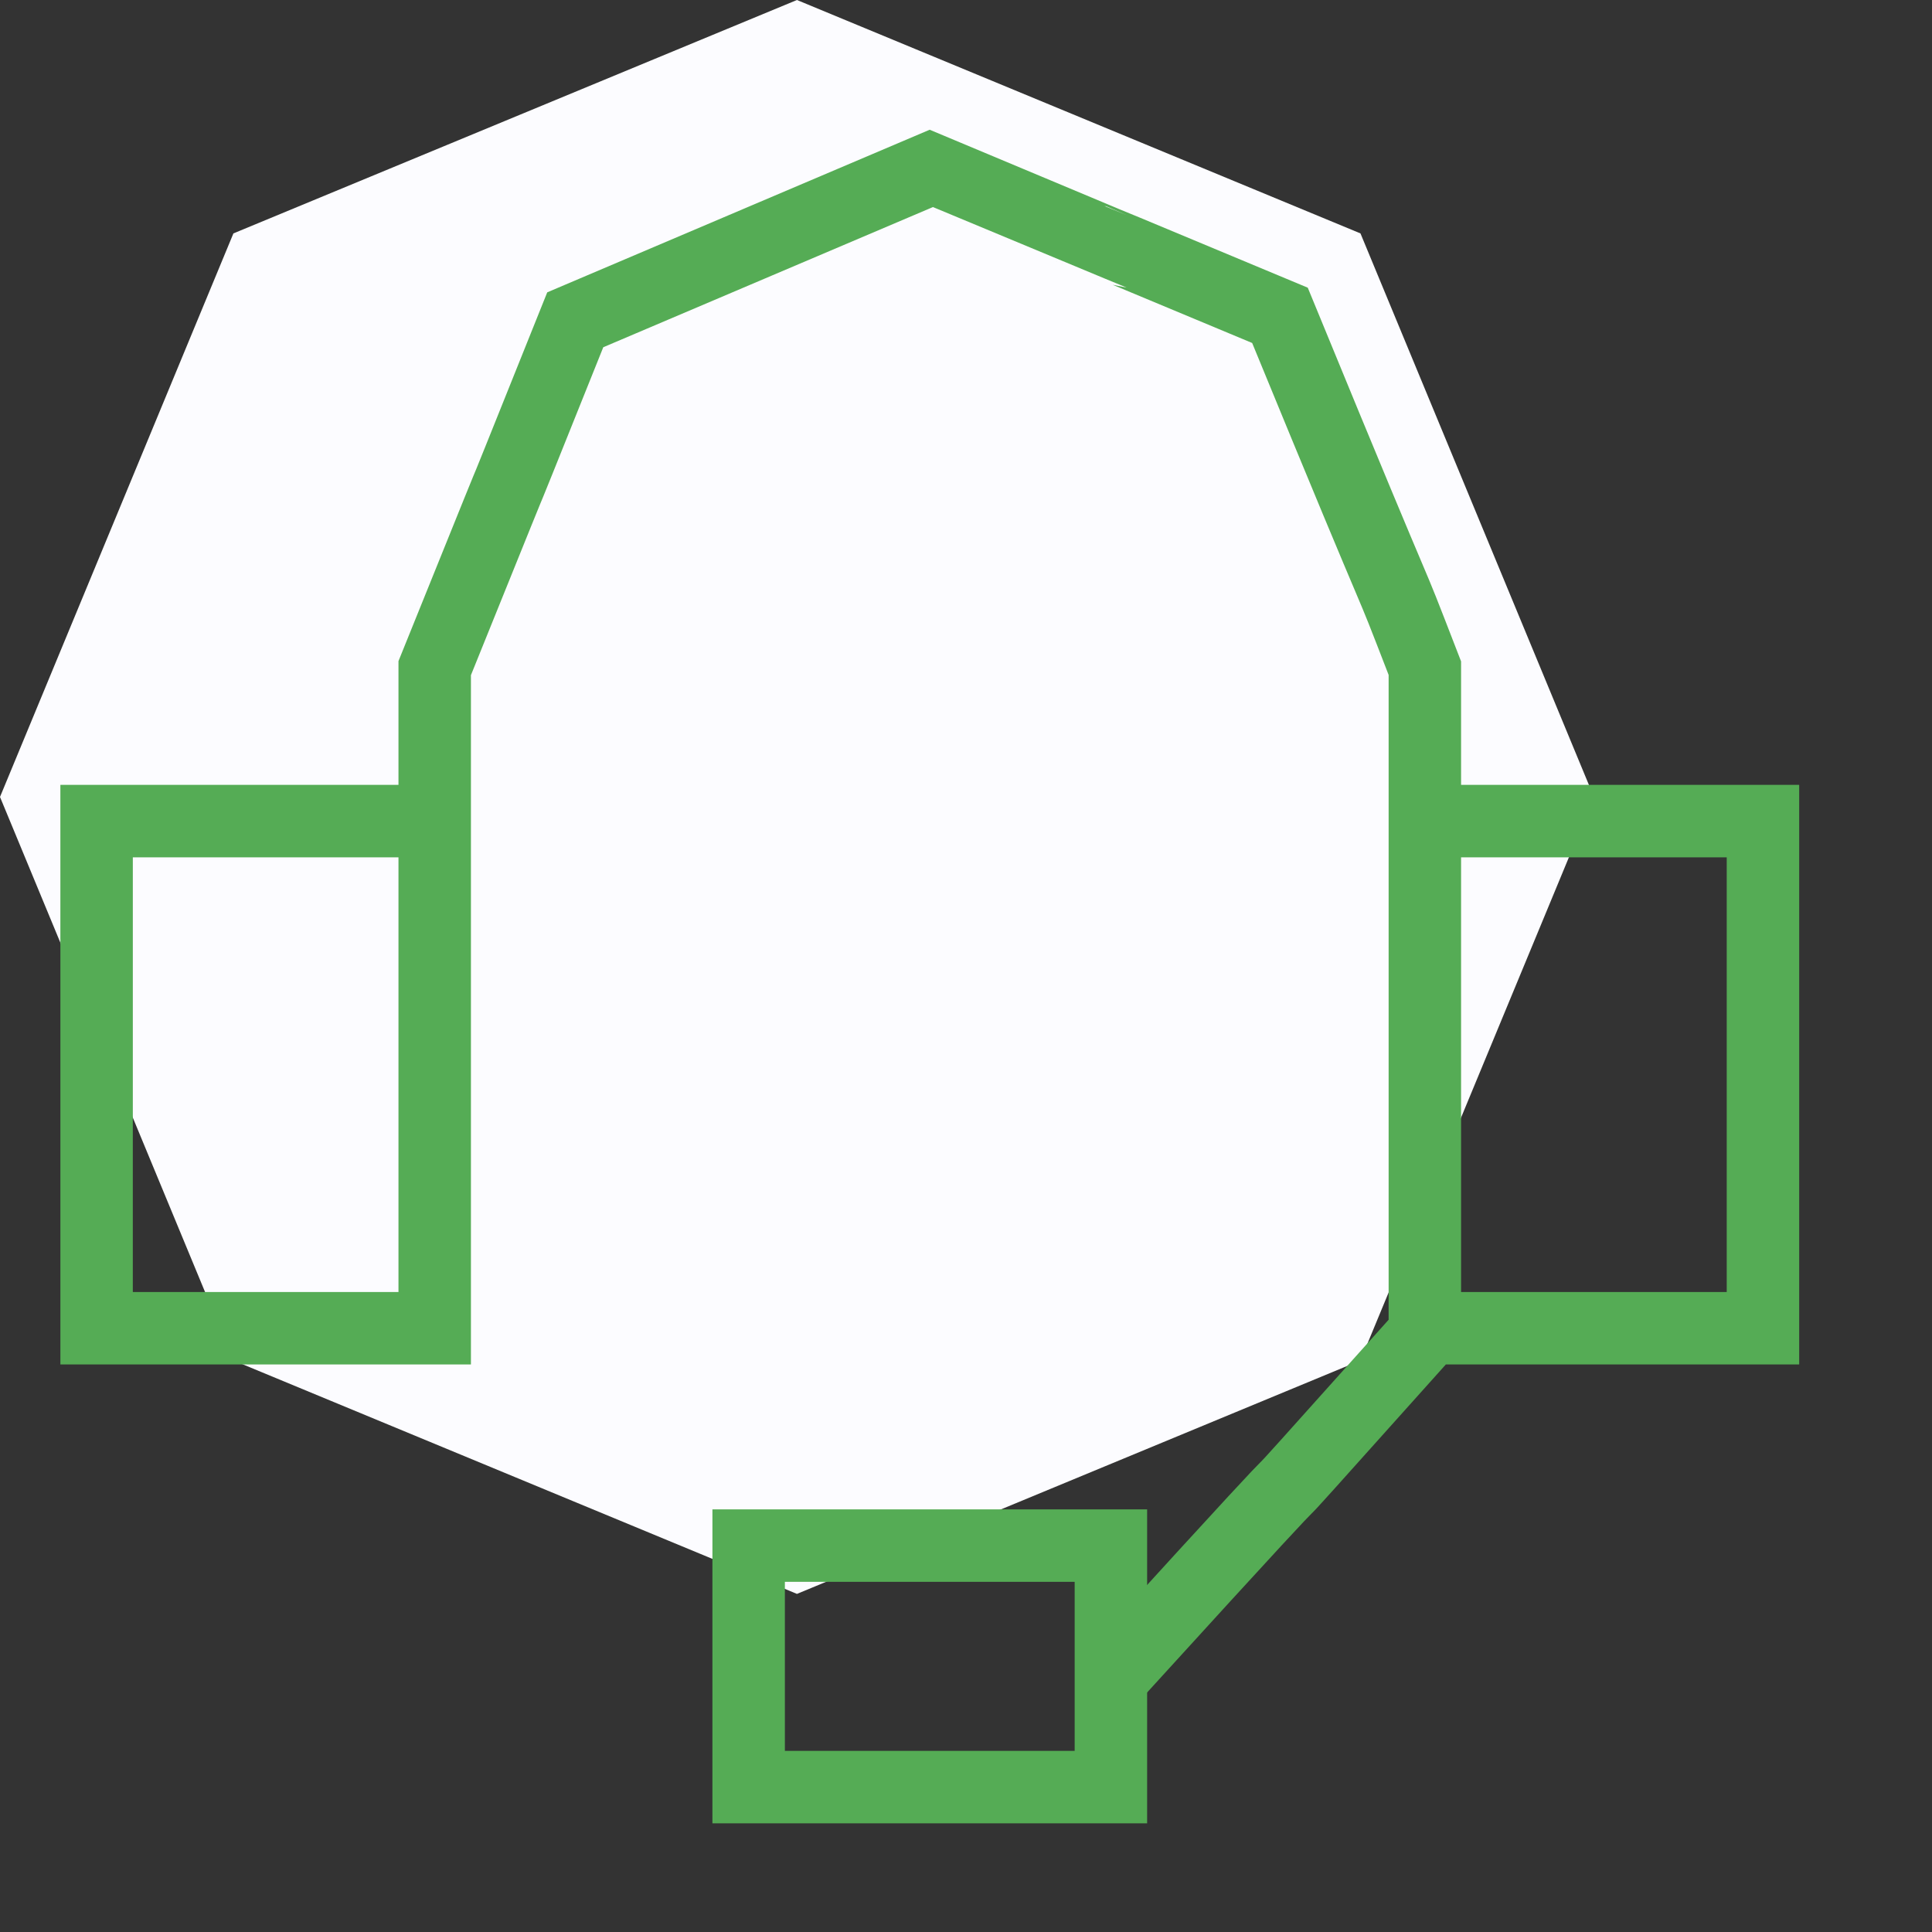
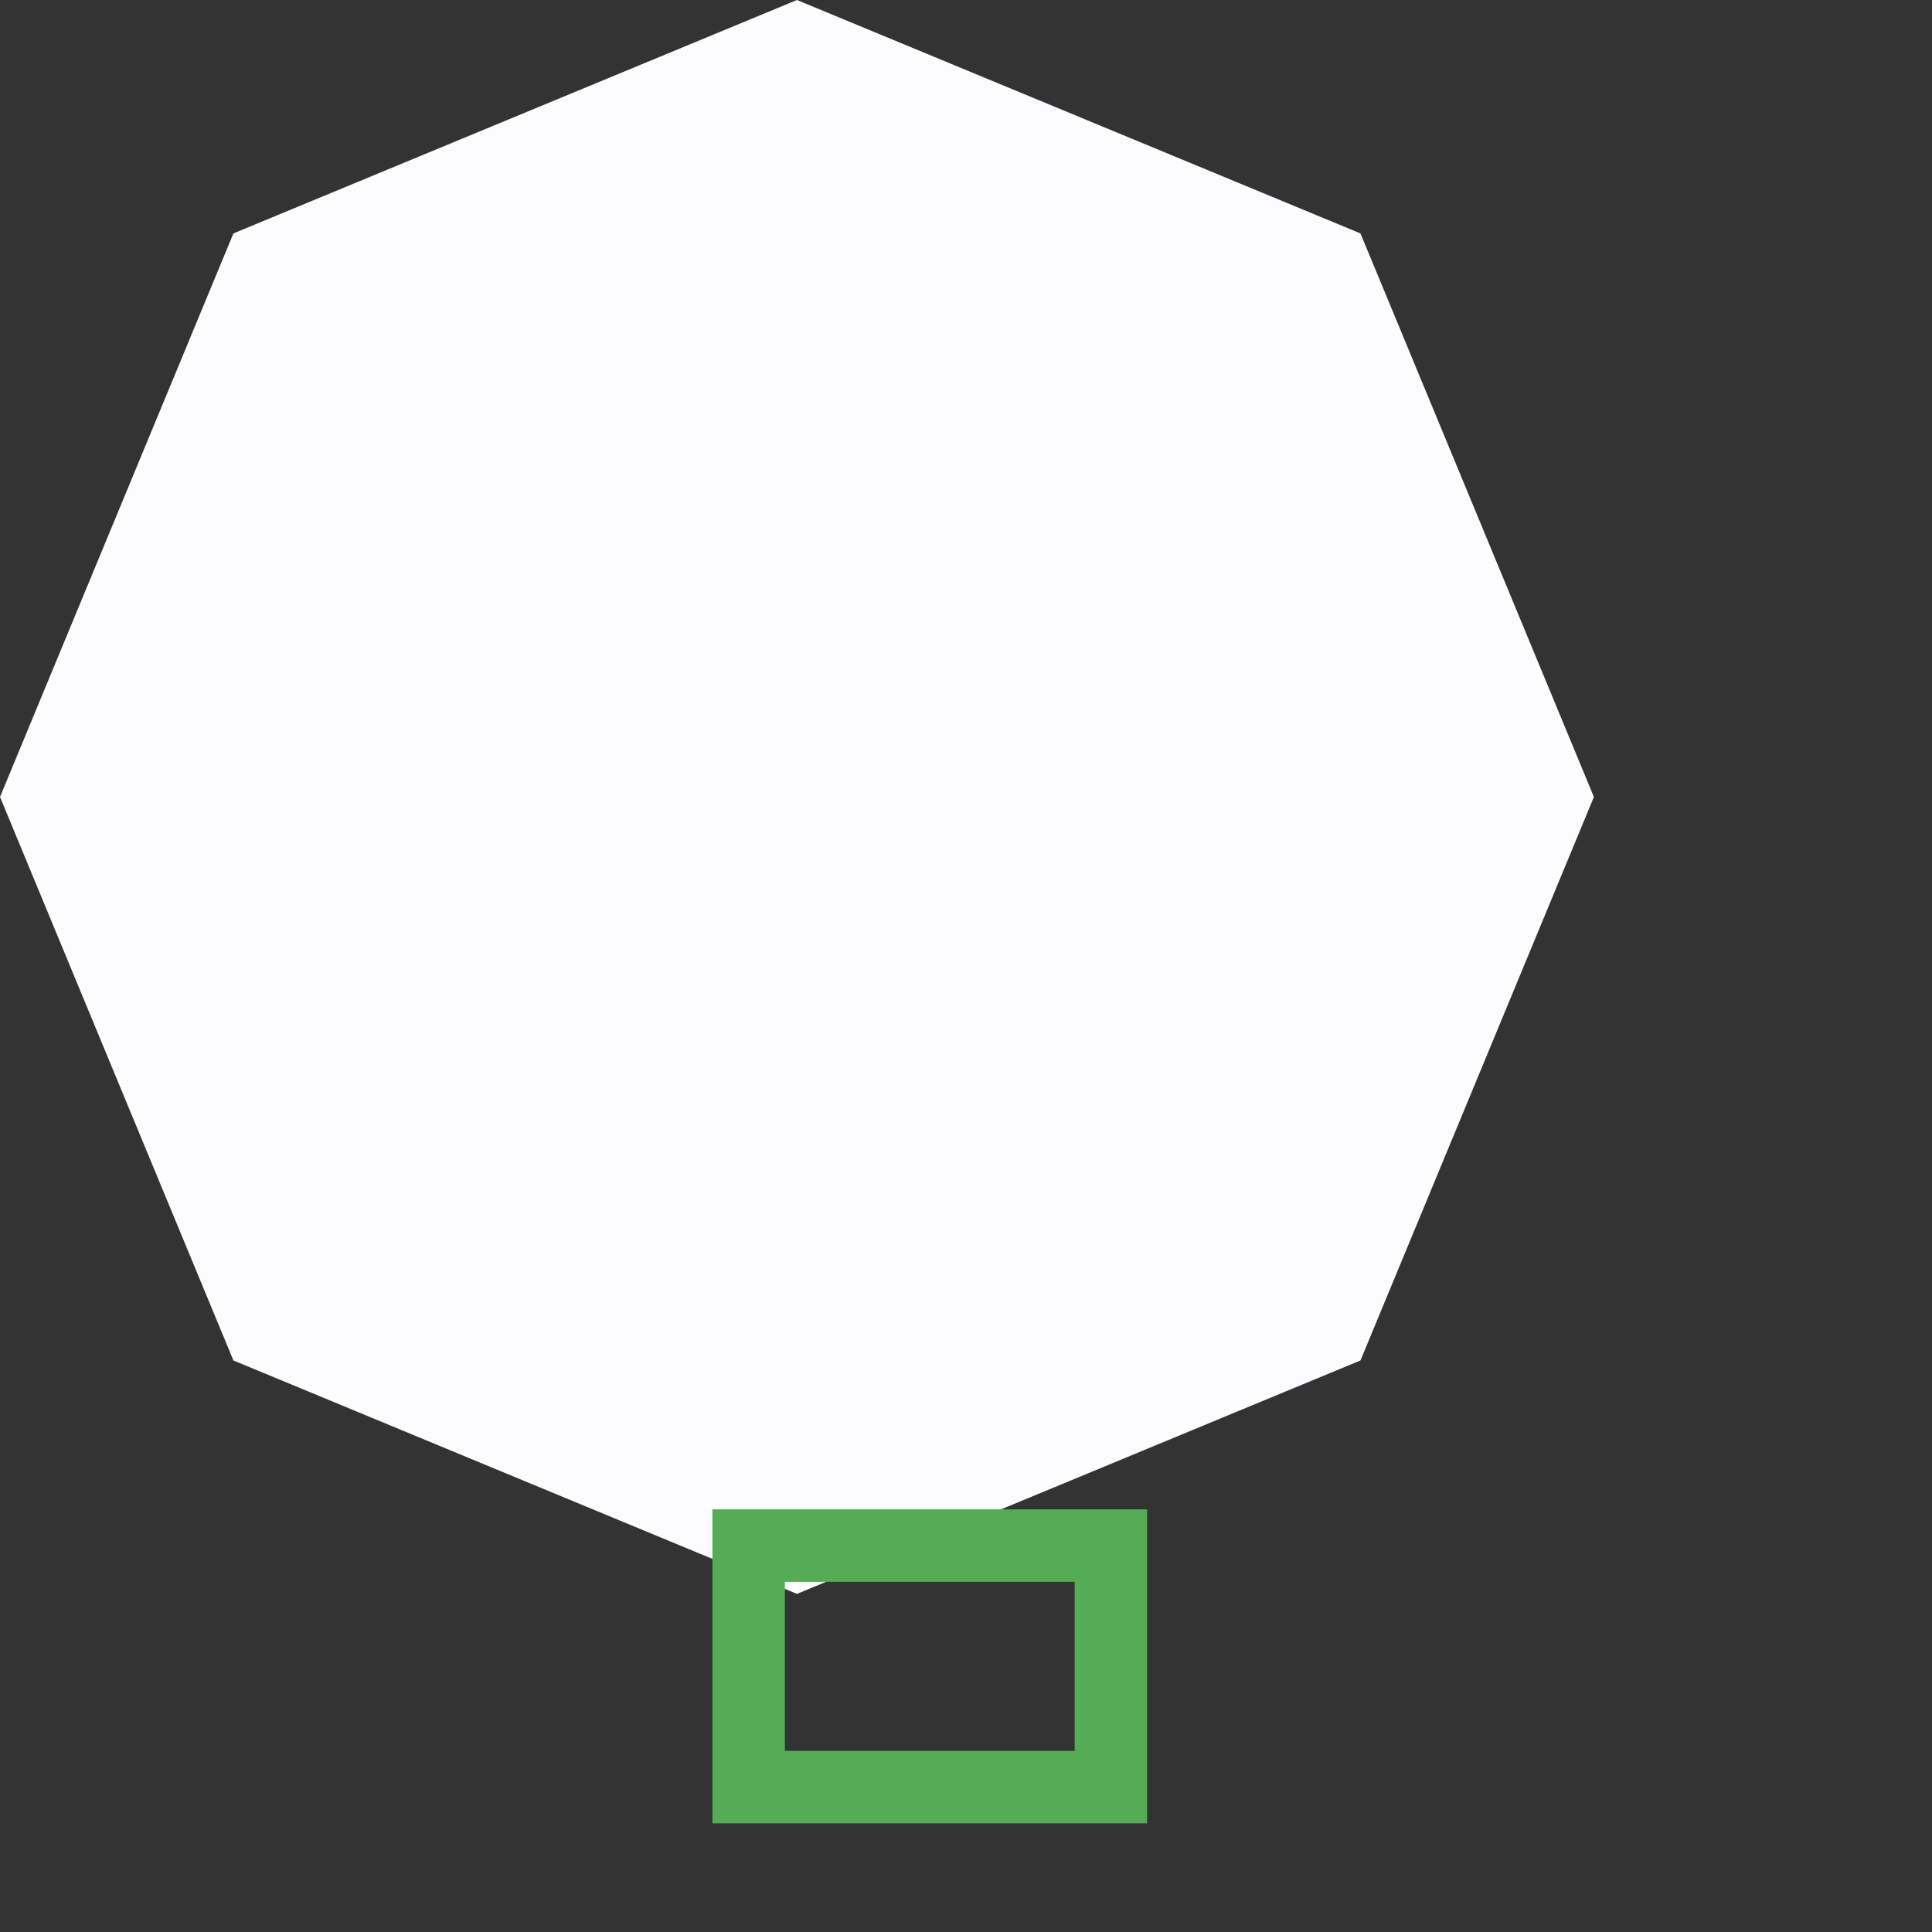
<svg xmlns="http://www.w3.org/2000/svg" width="80" height="80" fill="none" viewBox="0 0 80 80">
  <rect x="0" y="0" width="80" height="80" fill="#333333" stroke="none" />
  <path fill="#FCFCFF" d="m33 0 23.334 9.665L66 33l-9.666 23.334L33 66 9.665 56.334 0 33 9.665 9.665 33 0Z" />
-   <path stroke="#55AC55" stroke-width="3" d="M4 34h14v21H4V34Zm55 0h14v21H59V34Zm-41 .556v-6.89c5.82-14.424.5-1.166 5.82-14.424L38.5 7c14.45 6.057 0 0 14.5 6.057 6 14.61 4 9.443 6 14.61v27.555c-11 12.278 0 0-13 14.278" />
  <path stroke="#55AC55" stroke-width="3" d="M46 74V64H31v10h15Z" />
</svg>